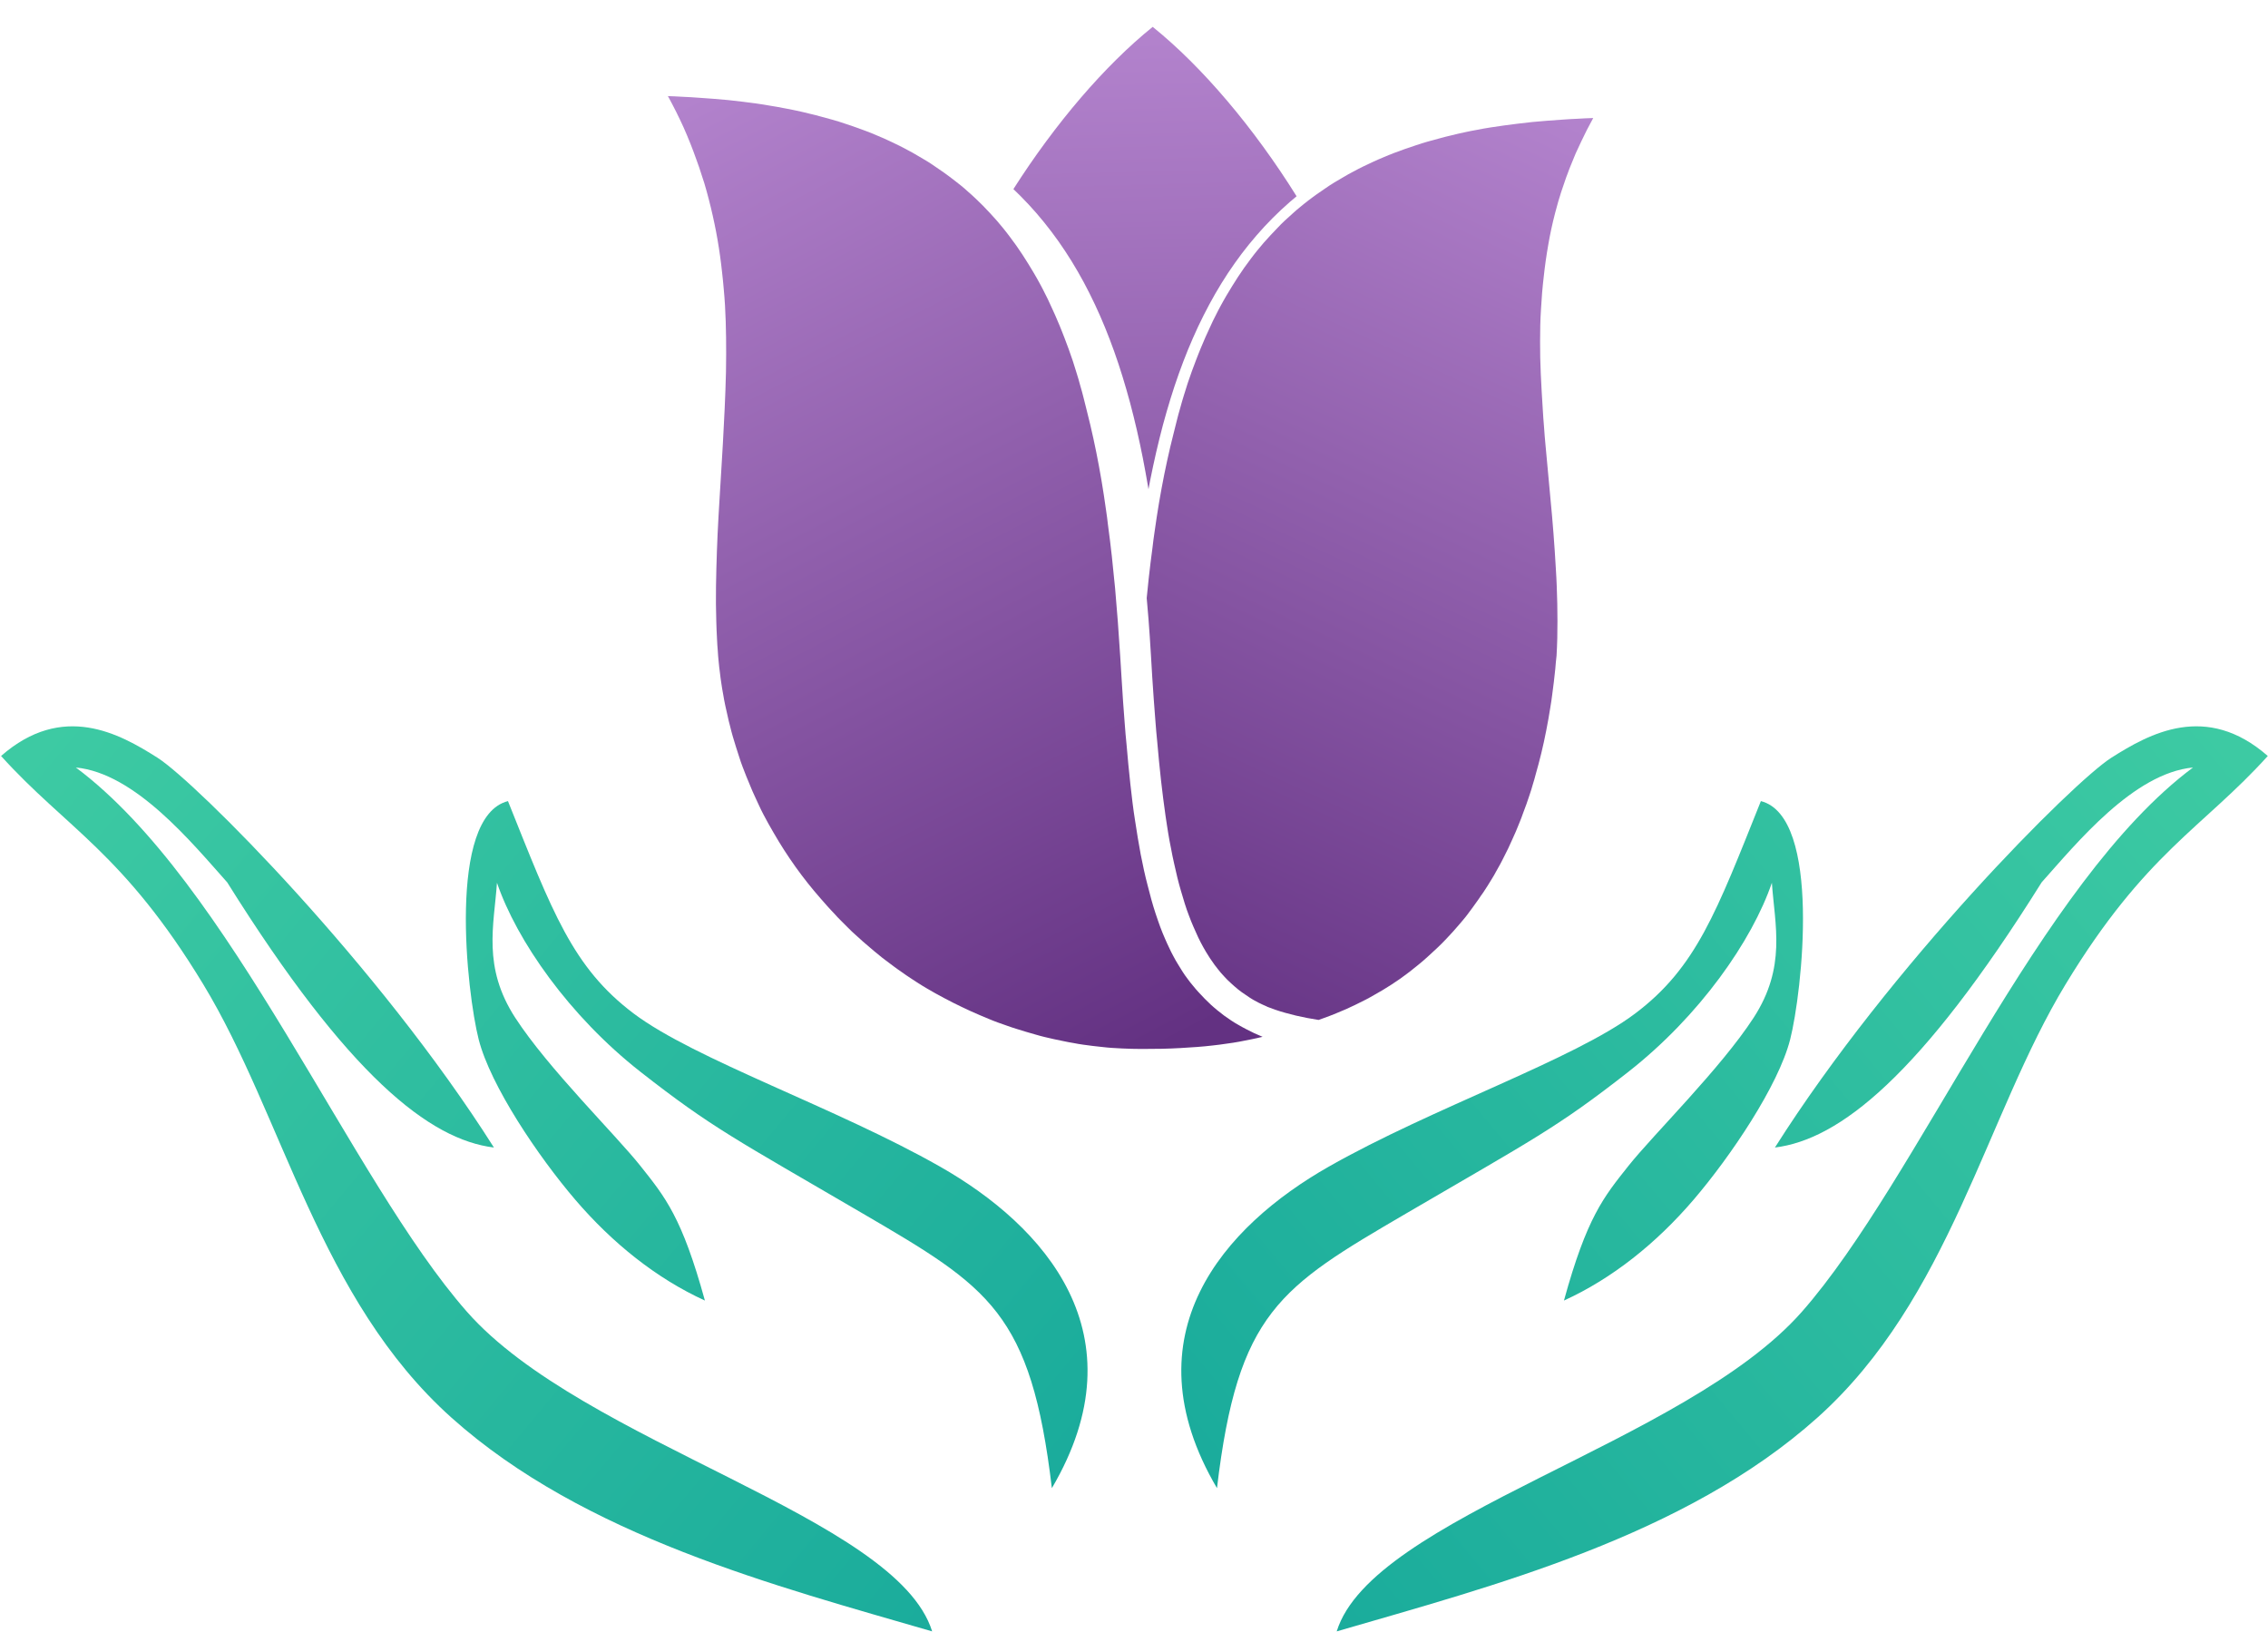
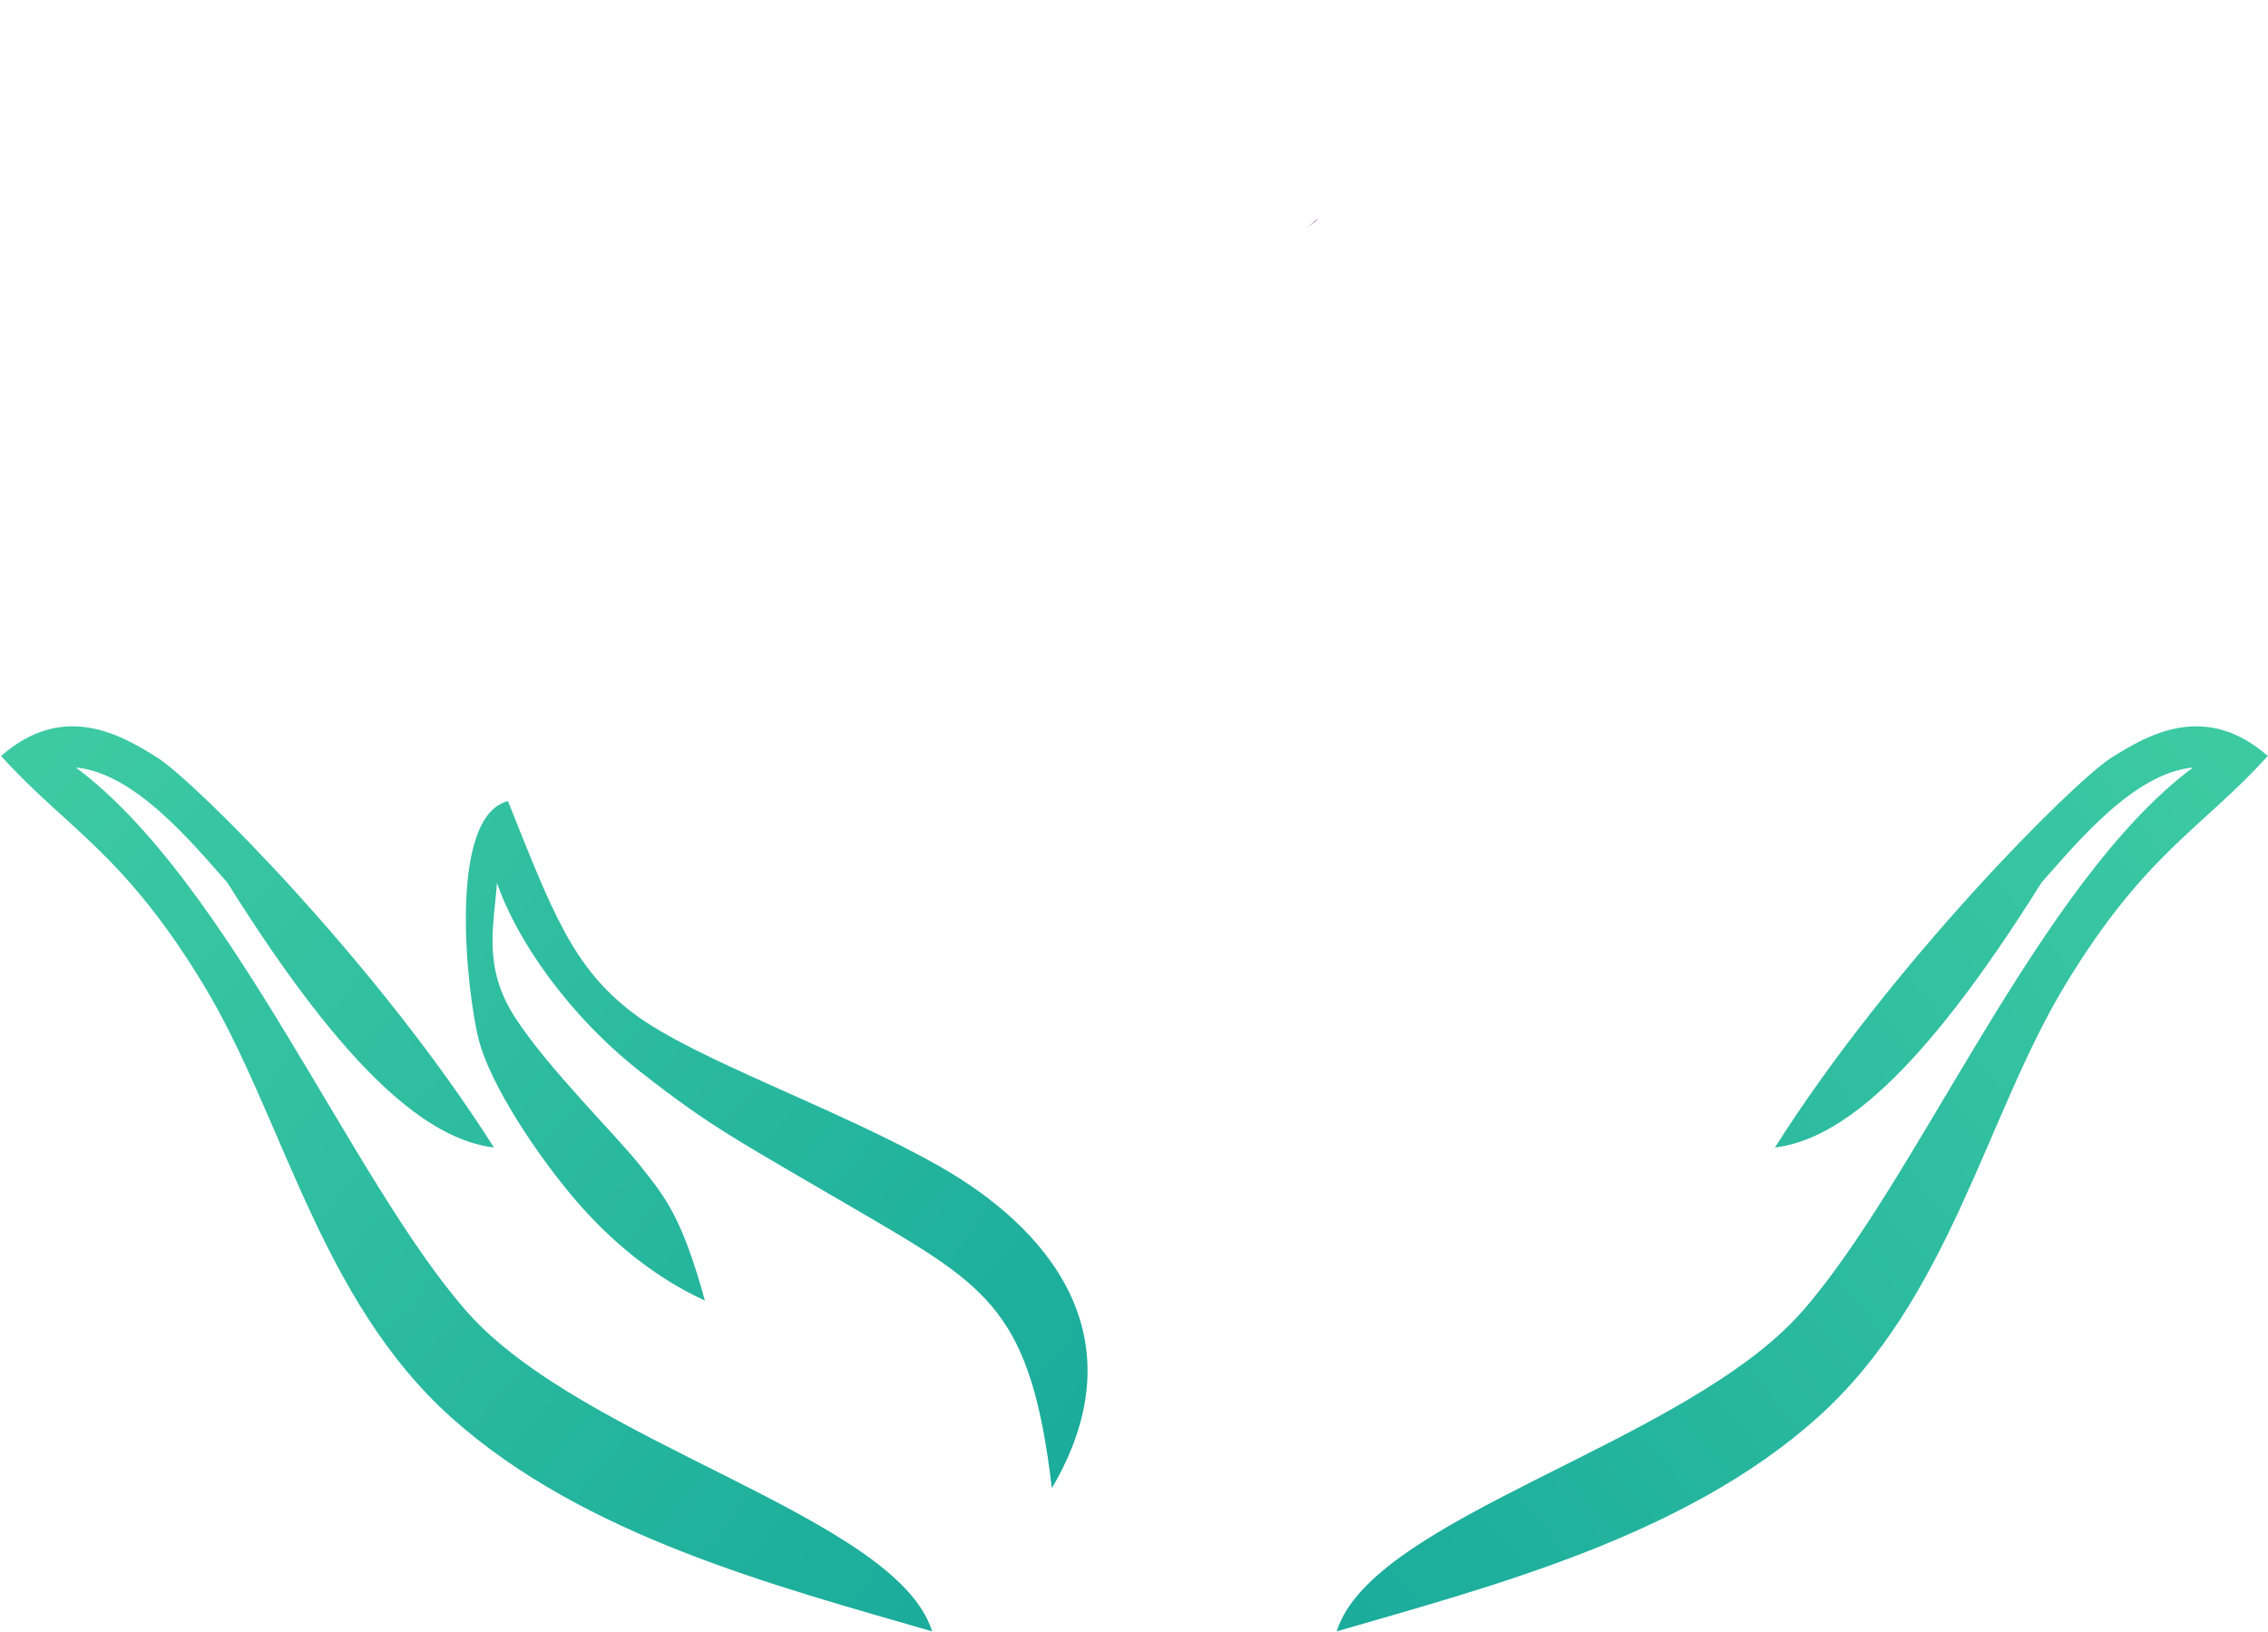
<svg xmlns="http://www.w3.org/2000/svg" xmlns:ns1="http://www.inkscape.org/namespaces/inkscape" xmlns:ns2="http://sodipodi.sourceforge.net/DTD/sodipodi-0.dtd" xmlns:xlink="http://www.w3.org/1999/xlink" width="29.337mm" height="21.111mm" viewBox="0 0 29.337 21.111" version="1.1" id="svg836" ns1:version="1.2.1 (9c6d41e410, 2022-07-14)" ns2:docname="logo BLC 4.svg">
  <ns2:namedview id="namedview838" pagecolor="#ffffff" bordercolor="#000000" borderopacity="0.25" ns1:showpageshadow="2" ns1:pageopacity="0.0" ns1:pagecheckerboard="0" ns1:deskcolor="#d1d1d1" ns1:document-units="mm" showgrid="false" ns1:zoom="4.1776837" ns1:cx="112.0238" ns1:cy="39.974305" ns1:window-width="1920" ns1:window-height="1009" ns1:window-x="1912" ns1:window-y="-8" ns1:window-maximized="1" ns1:current-layer="layer1" />
  <defs id="defs833">
    <linearGradient ns1:collect="always" xlink:href="#linearGradient783" id="linearGradient785" x1="-265.654" y1="-142.261" x2="-268.18" y2="-245.574" gradientUnits="userSpaceOnUse" />
    <linearGradient ns1:collect="always" id="linearGradient783">
      <stop style="stop-color:#633182;stop-opacity:1;" offset="0" id="stop779" />
      <stop style="stop-color:#b383cd;stop-opacity:1;" offset="1" id="stop781" />
    </linearGradient>
    <filter ns1:collect="always" style="color-interpolation-filters:sRGB" id="filter1252-6-3-2-1-1-2" x="-0.02" width="1.041" y="-0.024" height="1.049">
      <feGaussianBlur ns1:collect="always" stdDeviation="0.008" id="feGaussianBlur1254-1-4-3-2-1-9" />
    </filter>
    <linearGradient ns1:collect="always" xlink:href="#linearGradient578" id="linearGradient3509" gradientUnits="userSpaceOnUse" x1="-268.012" y1="-160.594" x2="-268.18" y2="-245.574" />
    <linearGradient ns1:collect="always" id="linearGradient578">
      <stop style="stop-color:#ff007f;stop-opacity:1" offset="0" id="stop574" />
      <stop style="stop-color:#613583;stop-opacity:1" offset="1" id="stop576" />
    </linearGradient>
    <linearGradient ns1:collect="always" xlink:href="#linearGradient783" id="linearGradient789" x1="20.107" y1="15.908" x2="17.384" y2="10.656" gradientUnits="userSpaceOnUse" />
    <linearGradient ns1:collect="always" xlink:href="#linearGradient783" id="linearGradient787" x1="20.107" y1="15.908" x2="22.484" y2="10.778" gradientUnits="userSpaceOnUse" />
    <linearGradient ns1:collect="always" xlink:href="#linearGradient22807" id="linearGradient28560" gradientUnits="userSpaceOnUse" x1="44.882" y1="157.404" x2="99.341" y2="112.037" />
    <linearGradient ns1:collect="always" id="linearGradient22807">
      <stop style="stop-color:#17a99b;stop-opacity:1;" offset="0" id="stop22803" />
      <stop style="stop-color:#3ecba3;stop-opacity:1;" offset="1" id="stop22805" />
    </linearGradient>
    <linearGradient ns1:collect="always" xlink:href="#linearGradient22807" id="linearGradient1105" gradientUnits="userSpaceOnUse" x1="44.882" y1="157.404" x2="99.341" y2="112.037" />
    <linearGradient ns1:collect="always" xlink:href="#linearGradient22807" id="linearGradient1107" gradientUnits="userSpaceOnUse" x1="44.882" y1="157.404" x2="99.341" y2="112.037" />
    <linearGradient ns1:collect="always" xlink:href="#linearGradient22807" id="linearGradient1109" gradientUnits="userSpaceOnUse" x1="44.882" y1="157.404" x2="99.341" y2="112.037" />
    <linearGradient ns1:collect="always" xlink:href="#linearGradient22807" id="linearGradient1111" gradientUnits="userSpaceOnUse" x1="44.882" y1="157.404" x2="99.341" y2="112.037" />
    <linearGradient ns1:collect="always" xlink:href="#linearGradient22807" id="linearGradient1113" gradientUnits="userSpaceOnUse" x1="44.882" y1="157.404" x2="99.341" y2="112.037" />
  </defs>
  <g ns1:label="Calque 1" ns1:groupmode="layer" id="layer1" transform="translate(-80.988,-96.565)">
    <g id="g649" transform="matrix(2.346,0,0,2.346,48.837,72.809)">
-       <path id="path1316-5-8" style="color:#000000;fill:url(#linearGradient785);fill-opacity:1;stroke-width:3.084;filter:url(#filter1252-6-3-2-1-1-2)" d="m -268.18,-245.574 c -0.3,0.242 -0.601,0.491 -0.902,0.748 -0.301,0.257 -0.603,0.521 -0.905,0.792 -0.302,0.271 -0.604,0.549 -0.906,0.834 -0.302,0.285 -0.603,0.577 -0.905,0.875 -0.302,0.298 -0.604,0.603 -0.905,0.913 -0.301,0.311 -0.601,0.628 -0.901,0.95 -0.3,0.323 -0.599,0.652 -0.897,0.986 -0.298,0.334 -0.595,0.674 -0.891,1.019 -0.296,0.345 -0.59,0.696 -0.884,1.051 -0.293,0.355 -0.585,0.716 -0.875,1.081 -0.29,0.365 -0.579,0.736 -0.865,1.11 -0.287,0.374 -0.571,0.753 -0.854,1.135 -0.282,0.383 -0.564,0.77 -0.842,1.16 -0.278,0.391 -0.553,0.784 -0.826,1.182 -0.273,0.398 -0.543,0.8 -0.811,1.204 -0.267,0.404 -0.532,0.812 -0.793,1.223 0.244,0.232 0.485,0.466 0.72,0.703 0.277,0.279 0.55,0.562 0.817,0.85 0.267,0.287 0.529,0.579 0.787,0.876 0.259,0.299 0.51,0.601 0.757,0.906 0.248,0.307 0.492,0.619 0.731,0.934 0.238,0.315 0.473,0.635 0.703,0.961 0.23,0.326 0.454,0.656 0.674,0.988 0.219,0.331 0.436,0.668 0.648,1.013 0.212,0.343 0.417,0.691 0.62,1.042 0.202,0.351 0.402,0.707 0.596,1.068 0.194,0.361 0.383,0.726 0.568,1.094 0.186,0.369 0.367,0.742 0.545,1.119 0.178,0.378 0.351,0.759 0.52,1.145 0.17,0.386 0.336,0.777 0.497,1.171 0.161,0.394 0.318,0.792 0.473,1.196 0.154,0.403 0.306,0.811 0.452,1.223 0.147,0.412 0.29,0.828 0.429,1.247 0.14,0.42 0.274,0.844 0.406,1.272 0.133,0.429 0.261,0.861 0.386,1.297 0.125,0.436 0.251,0.876 0.37,1.322 v 0.002 c 0.119,0.445 0.233,0.892 0.345,1.345 0.112,0.453 0.223,0.911 0.33,1.374 0.106,0.462 0.209,0.927 0.309,1.396 0.1,0.469 0.198,0.944 0.293,1.423 0.095,0.479 0.185,0.962 0.273,1.448 0.089,0.486 0.177,0.977 0.26,1.472 0.011,0.067 0.022,0.135 0.033,0.201 0.057,-0.301 0.111,-0.604 0.17,-0.902 0.095,-0.479 0.194,-0.953 0.294,-1.422 0.1,-0.469 0.204,-0.936 0.31,-1.398 0.107,-0.462 0.215,-0.918 0.328,-1.371 0.112,-0.452 0.227,-0.904 0.346,-1.35 0.119,-0.446 0.244,-0.887 0.369,-1.322 0.126,-0.436 0.254,-0.868 0.386,-1.297 0.132,-0.427 0.267,-0.852 0.407,-1.273 0.14,-0.421 0.283,-0.836 0.429,-1.246 0.147,-0.413 0.298,-0.82 0.451,-1.221 0.153,-0.401 0.31,-0.8 0.473,-1.197 0.162,-0.395 0.329,-0.785 0.498,-1.17 0.169,-0.386 0.341,-0.769 0.519,-1.147 0.178,-0.378 0.36,-0.751 0.546,-1.119 0.186,-0.369 0.377,-0.734 0.57,-1.093 0.193,-0.359 0.389,-0.714 0.593,-1.067 0.203,-0.353 0.411,-0.702 0.622,-1.043 0.212,-0.343 0.426,-0.681 0.646,-1.014 0.22,-0.334 0.447,-0.662 0.676,-0.987 0.229,-0.324 0.461,-0.645 0.701,-0.962 0.239,-0.317 0.483,-0.627 0.731,-0.933 0.248,-0.307 0.501,-0.607 0.758,-0.904 0.257,-0.297 0.519,-0.591 0.787,-0.88 0.267,-0.288 0.541,-0.572 0.818,-0.851 0.277,-0.279 0.559,-0.552 0.846,-0.821 0.288,-0.27 0.581,-0.534 0.877,-0.793 0.228,-0.199 0.46,-0.394 0.695,-0.588 -0.267,-0.429 -0.538,-0.855 -0.812,-1.277 -0.274,-0.423 -0.552,-0.842 -0.832,-1.258 -0.28,-0.416 -0.563,-0.828 -0.849,-1.236 -0.286,-0.408 -0.575,-0.812 -0.866,-1.212 -0.291,-0.4 -0.584,-0.796 -0.88,-1.188 -0.296,-0.391 -0.593,-0.778 -0.893,-1.16 -0.3,-0.382 -0.601,-0.759 -0.904,-1.13 -0.303,-0.372 -0.608,-0.739 -0.914,-1.099 -0.306,-0.361 -0.614,-0.716 -0.923,-1.066 -0.309,-0.349 -0.618,-0.693 -0.929,-1.031 -0.311,-0.337 -0.622,-0.668 -0.934,-0.993 -0.312,-0.325 -0.624,-0.642 -0.937,-0.954 -0.313,-0.311 -0.626,-0.615 -0.939,-0.912 -0.313,-0.297 -0.627,-0.586 -0.94,-0.868 -0.313,-0.282 -0.626,-0.557 -0.938,-0.824 -0.312,-0.267 -0.624,-0.525 -0.935,-0.776 z" transform="matrix(0.055,0,0,0.055,34.81,23.781)" />
      <path id="path3143-2" style="color:#000000;fill:url(#linearGradient3509);stroke-width:3.084;filter:url(#filter1252-6-3-2-1-1-2)" d="m -252.683,-225.443 c 0.037,-0.031 0.073,-0.063 0.111,-0.093 0.288,-0.234 0.581,-0.464 0.879,-0.689 -0.009,-0.015 -0.019,-0.03 -0.028,-0.045 -0.236,0.194 -0.471,0.391 -0.701,0.592 -0.089,0.078 -0.173,0.158 -0.261,0.236 z" transform="matrix(0.055,0,0,0.055,34.81,23.781)" />
-       <path id="path3157-8" style="color:#000000;fill:url(#linearGradient789);fill-opacity:1;stroke:none;stroke-width:0.171" d="m 17.384,10.656 c 0.029,9.91e-4 0.058,0.002 0.087,0.004 0.029,0.001 0.057,0.003 0.085,0.005 0.028,0.002 0.055,0.004 0.083,0.006 0.027,0.002 0.054,0.005 0.081,0.007 0.027,0.003 0.053,0.006 0.079,0.009 0.026,0.003 0.051,0.007 0.077,0.01 0.025,0.004 0.05,0.007 0.075,0.012 0.025,0.004 0.049,0.008 0.073,0.013 0.024,0.004 0.048,0.009 0.071,0.014 0.023,0.005 0.046,0.01 0.069,0.016 0.023,0.005 0.045,0.011 0.067,0.017 0.022,0.006 0.044,0.012 0.066,0.018 0.022,0.006 0.043,0.013 0.064,0.02 0.021,0.007 0.042,0.014 0.062,0.021 0.02,0.007 0.041,0.015 0.06,0.022 0.02,0.008 0.039,0.015 0.059,0.024 0.019,0.008 0.038,0.016 0.057,0.025 0.019,0.009 0.037,0.017 0.055,0.026 0.018,0.009 0.036,0.018 0.054,0.028 0.018,0.009 0.035,0.019 0.052,0.029 0.017,0.01 0.034,0.02 0.051,0.03 0.017,0.01 0.033,0.021 0.049,0.032 0.016,0.011 0.032,0.022 0.048,0.033 0.016,0.011 0.031,0.023 0.046,0.034 0.015,0.012 0.03,0.023 0.045,0.035 0.015,0.012 0.029,0.024 0.043,0.037 0.014,0.012 0.028,0.025 0.042,0.038 0.014,0.013 0.027,0.026 0.04,0.039 0.013,0.013 0.026,0.027 0.039,0.041 0.013,0.014 0.025,0.028 0.038,0.042 0.012,0.014 0.024,0.029 0.036,0.043 0.012,0.015 0.024,0.03 0.035,0.045 0.012,0.016 0.024,0.032 0.036,0.049 0.012,0.017 0.023,0.033 0.034,0.05 0.011,0.017 0.022,0.034 0.033,0.052 0.011,0.018 0.021,0.035 0.032,0.053 0.01,0.018 0.021,0.036 0.031,0.055 0.01,0.019 0.02,0.037 0.029,0.056 0.01,0.019 0.019,0.038 0.028,0.058 0.009,0.02 0.018,0.039 0.027,0.059 0.009,0.02 0.017,0.04 0.026,0.061 0.008,0.021 0.017,0.041 0.025,0.063 0.008,0.021 0.016,0.042 0.024,0.064 0.008,0.022 0.015,0.043 0.023,0.066 0.007,0.022 0.014,0.044 0.021,0.067 0.007,0.023 0.014,0.045 0.02,0.069 0.007,0.023 0.013,0.046 0.019,0.07 0.006,0.024 0.012,0.047 0.018,0.072 0.006,0.024 0.012,0.049 0.018,0.073 0.006,0.025 0.011,0.049 0.017,0.075 0.005,0.025 0.011,0.05 0.016,0.076 0.005,0.026 0.01,0.052 0.015,0.078 0.005,0.026 0.009,0.052 0.014,0.079 0.004,0.027 0.009,0.053 0.013,0.081 0.004,0.027 0.008,0.054 0.012,0.082 0.004,0.028 0.008,0.055 0.011,0.084 0.004,0.028 0.007,0.056 0.011,0.085 0.003,0.029 0.007,0.057 0.01,0.086 0.006,0.058 0.012,0.117 0.018,0.177 0.005,0.06 0.01,0.121 0.015,0.183 0.004,0.062 0.009,0.125 0.013,0.189 0.005,0.087 0.011,0.172 0.016,0.253 0.003,0.041 0.006,0.081 0.009,0.12 0.003,0.039 0.006,0.078 0.01,0.115 0.003,0.038 0.007,0.075 0.01,0.111 0.004,0.036 0.007,0.072 0.011,0.107 0.004,0.035 0.008,0.069 0.012,0.103 0.004,0.034 0.009,0.067 0.014,0.099 0.005,0.032 0.01,0.064 0.015,0.095 0.005,0.031 0.011,0.061 0.016,0.091 0.006,0.03 0.012,0.059 0.018,0.087 0.006,0.028 0.013,0.056 0.02,0.083 0.007,0.027 0.014,0.054 0.021,0.08 0.007,0.026 0.015,0.051 0.023,0.076 0.008,0.025 0.017,0.049 0.025,0.072 0.009,0.024 0.018,0.047 0.028,0.069 0.007,0.016 0.014,0.032 0.022,0.048 0.007,0.016 0.015,0.031 0.023,0.046 0.008,0.015 0.016,0.03 0.025,0.044 0.009,0.014 0.017,0.028 0.026,0.042 0.009,0.014 0.018,0.027 0.028,0.04 0.01,0.013 0.019,0.026 0.03,0.038 0.01,0.012 0.02,0.025 0.031,0.036 0.011,0.012 0.021,0.023 0.033,0.035 0.011,0.011 0.023,0.022 0.034,0.033 0.012,0.011 0.024,0.021 0.036,0.031 0.012,0.01 0.025,0.02 0.037,0.029 0.013,0.009 0.026,0.018 0.039,0.027 0.013,0.009 0.027,0.017 0.041,0.025 0.014,0.008 0.028,0.016 0.042,0.023 0.014,0.007 0.029,0.015 0.044,0.022 0.015,0.007 0.03,0.013 0.046,0.02 -0.021,0.005 -0.042,0.01 -0.063,0.014 -0.022,0.004 -0.044,0.009 -0.066,0.013 -0.023,0.004 -0.046,0.008 -0.071,0.011 -0.025,0.004 -0.05,0.007 -0.077,0.01 -0.027,0.003 -0.055,0.006 -0.084,0.008 -0.029,0.002 -0.06,0.004 -0.092,0.006 -0.032,0.002 -0.066,0.003 -0.102,0.004 -0.036,7.71e-4 -0.073,0.001 -0.112,0.001 -0.018,-1.8e-5 -0.036,-2.2e-4 -0.054,-7.7e-4 -0.018,-4.4e-4 -0.036,-0.001 -0.054,-0.002 -0.018,-8.8e-4 -0.036,-0.002 -0.054,-0.003 -0.018,-0.001 -0.036,-0.003 -0.054,-0.005 -0.018,-0.002 -0.036,-0.004 -0.054,-0.006 -0.018,-0.002 -0.036,-0.005 -0.053,-0.007 -0.018,-0.003 -0.035,-0.005 -0.053,-0.009 -0.018,-0.003 -0.035,-0.006 -0.053,-0.01 -0.018,-0.004 -0.035,-0.007 -0.053,-0.011 -0.018,-0.004 -0.035,-0.008 -0.052,-0.012 -0.017,-0.004 -0.035,-0.009 -0.052,-0.014 -0.017,-0.005 -0.035,-0.01 -0.052,-0.015 -0.017,-0.005 -0.034,-0.01 -0.052,-0.016 -0.017,-0.005 -0.034,-0.011 -0.051,-0.017 -0.017,-0.006 -0.034,-0.012 -0.051,-0.018 -0.017,-0.006 -0.034,-0.013 -0.051,-0.02 -0.017,-0.007 -0.033,-0.014 -0.05,-0.021 -0.017,-0.007 -0.033,-0.014 -0.05,-0.022 -0.016,-0.007 -0.033,-0.015 -0.049,-0.023 -0.016,-0.008 -0.032,-0.016 -0.049,-0.024 -0.016,-0.008 -0.032,-0.017 -0.048,-0.025 -0.016,-0.009 -0.032,-0.017 -0.048,-0.026 -0.016,-0.009 -0.031,-0.018 -0.047,-0.027 -0.016,-0.009 -0.031,-0.019 -0.046,-0.028 -0.015,-0.01 -0.031,-0.02 -0.046,-0.03 -0.015,-0.01 -0.03,-0.02 -0.045,-0.031 -0.015,-0.01 -0.03,-0.021 -0.045,-0.032 -0.015,-0.011 -0.029,-0.022 -0.044,-0.033 -0.015,-0.011 -0.029,-0.022 -0.043,-0.034 -0.014,-0.011 -0.028,-0.023 -0.042,-0.035 -0.014,-0.012 -0.028,-0.024 -0.042,-0.036 -0.014,-0.012 -0.027,-0.024 -0.041,-0.037 -0.014,-0.012 -0.027,-0.025 -0.04,-0.038 -0.013,-0.013 -0.026,-0.026 -0.039,-0.039 -0.013,-0.013 -0.026,-0.026 -0.038,-0.04 -0.013,-0.013 -0.025,-0.027 -0.038,-0.041 -0.012,-0.014 -0.025,-0.028 -0.037,-0.042 -0.012,-0.014 -0.024,-0.028 -0.036,-0.042 -0.012,-0.014 -0.023,-0.029 -0.035,-0.043 -0.011,-0.015 -0.023,-0.029 -0.034,-0.044 -0.011,-0.015 -0.022,-0.03 -0.033,-0.045 -0.011,-0.015 -0.021,-0.031 -0.032,-0.046 -0.01,-0.015 -0.021,-0.031 -0.031,-0.047 -0.01,-0.016 -0.02,-0.032 -0.03,-0.048 -0.01,-0.016 -0.019,-0.032 -0.029,-0.049 -0.009,-0.016 -0.019,-0.033 -0.028,-0.049 -0.009,-0.017 -0.018,-0.033 -0.027,-0.05 -0.009,-0.017 -0.017,-0.034 -0.025,-0.051 -0.008,-0.017 -0.016,-0.034 -0.024,-0.052 -0.008,-0.017 -0.016,-0.035 -0.023,-0.053 -0.007,-0.018 -0.015,-0.035 -0.022,-0.053 -0.007,-0.018 -0.014,-0.036 -0.021,-0.054 -0.007,-0.018 -0.013,-0.036 -0.019,-0.055 -0.006,-0.018 -0.012,-0.037 -0.018,-0.056 -0.006,-0.019 -0.011,-0.037 -0.017,-0.056 -0.005,-0.019 -0.011,-0.038 -0.015,-0.057 -0.005,-0.019 -0.01,-0.038 -0.014,-0.058 -0.004,-0.019 -0.009,-0.039 -0.013,-0.058 -0.004,-0.02 -0.008,-0.039 -0.011,-0.059 -0.004,-0.02 -0.007,-0.04 -0.01,-0.06 -0.003,-0.02 -0.006,-0.04 -0.008,-0.06 -0.003,-0.02 -0.005,-0.041 -0.007,-0.061 -0.002,-0.02 -0.004,-0.041 -0.005,-0.062 -0.002,-0.021 -0.003,-0.041 -0.004,-0.062 -0.002,-0.032 -0.003,-0.064 -0.004,-0.096 -8.8e-4,-0.032 -0.001,-0.065 -0.002,-0.097 -2.2e-4,-0.032 -8.6e-5,-0.065 3.3e-4,-0.097 3.3e-4,-0.032 9.91e-4,-0.065 0.002,-0.097 8.8e-4,-0.033 0.002,-0.065 0.003,-0.098 0.001,-0.033 0.003,-0.065 0.004,-0.098 0.003,-0.065 0.007,-0.131 0.011,-0.197 0.004,-0.066 0.008,-0.132 0.012,-0.198 0.004,-0.066 0.008,-0.132 0.011,-0.198 0.002,-0.033 0.003,-0.066 0.005,-0.099 0.001,-0.033 0.003,-0.066 0.004,-0.099 0.001,-0.033 0.002,-0.066 0.003,-0.099 6.6e-4,-0.033 0.001,-0.066 0.001,-0.099 1.1e-4,-0.03 -2e-6,-0.06 -4.4e-4,-0.09 -4.4e-4,-0.03 -0.001,-0.06 -0.002,-0.09 -0.001,-0.03 -0.003,-0.06 -0.004,-0.09 -0.002,-0.03 -0.004,-0.06 -0.007,-0.09 -0.003,-0.03 -0.005,-0.06 -0.009,-0.09 -0.003,-0.03 -0.007,-0.06 -0.011,-0.09 -0.004,-0.03 -0.009,-0.06 -0.014,-0.09 -0.005,-0.03 -0.011,-0.06 -0.017,-0.089 -0.006,-0.03 -0.013,-0.059 -0.02,-0.089 -0.007,-0.03 -0.015,-0.059 -0.023,-0.089 -0.008,-0.03 -0.017,-0.059 -0.027,-0.088 -0.009,-0.029 -0.019,-0.059 -0.03,-0.088 -0.005,-0.015 -0.011,-0.029 -0.016,-0.044 -0.006,-0.015 -0.011,-0.029 -0.017,-0.044 -0.006,-0.015 -0.012,-0.029 -0.018,-0.044 -0.006,-0.015 -0.013,-0.029 -0.019,-0.044 -0.007,-0.015 -0.013,-0.029 -0.02,-0.043 -0.007,-0.014 -0.014,-0.029 -0.021,-0.043 -0.007,-0.014 -0.015,-0.029 -0.022,-0.043 -0.008,-0.014 -0.015,-0.029 -0.023,-0.043 z" />
-       <path id="path3330-2" style="color:#000000;fill:url(#linearGradient787);fill-opacity:1;stroke:none;stroke-width:0.171" d="m 20.688,15.676 c 0.016,0.006 0.032,0.012 0.049,0.018 0.018,0.006 0.036,0.012 0.055,0.017 0.019,0.005 0.038,0.01 0.058,0.015 0.02,0.004 0.04,0.009 0.061,0.013 0.021,0.004 0.042,0.007 0.064,0.011 0.019,-0.007 0.04,-0.014 0.063,-0.023 0.011,-0.004 0.023,-0.009 0.035,-0.014 0.012,-0.005 0.025,-0.01 0.038,-0.016 0.013,-0.005 0.026,-0.011 0.04,-0.018 0.014,-0.006 0.028,-0.013 0.042,-0.02 0.014,-0.007 0.029,-0.014 0.044,-0.022 0.015,-0.008 0.03,-0.016 0.045,-0.025 0.015,-0.009 0.031,-0.018 0.047,-0.027 0.016,-0.01 0.032,-0.02 0.048,-0.03 0.016,-0.011 0.032,-0.022 0.049,-0.033 0.016,-0.012 0.033,-0.024 0.05,-0.037 0.017,-0.013 0.033,-0.026 0.05,-0.04 0.017,-0.014 0.034,-0.028 0.051,-0.044 0.017,-0.015 0.034,-0.031 0.051,-0.047 0.017,-0.016 0.034,-0.033 0.051,-0.051 0.009,-0.009 0.017,-0.018 0.026,-0.028 0.009,-0.009 0.017,-0.019 0.026,-0.029 0.009,-0.01 0.017,-0.02 0.026,-0.03 0.009,-0.01 0.017,-0.021 0.026,-0.031 0.009,-0.011 0.017,-0.022 0.025,-0.033 0.008,-0.011 0.017,-0.022 0.025,-0.034 0.008,-0.011 0.017,-0.023 0.025,-0.035 0.008,-0.012 0.016,-0.024 0.025,-0.036 0.008,-0.012 0.016,-0.025 0.024,-0.037 0.008,-0.013 0.016,-0.026 0.024,-0.039 0.008,-0.013 0.016,-0.026 0.023,-0.04 0.008,-0.014 0.015,-0.027 0.023,-0.041 0.007,-0.014 0.015,-0.028 0.022,-0.043 0.007,-0.015 0.015,-0.029 0.022,-0.044 0.007,-0.015 0.014,-0.03 0.021,-0.046 0.007,-0.015 0.014,-0.031 0.021,-0.047 0.007,-0.016 0.013,-0.032 0.02,-0.049 0.007,-0.016 0.013,-0.033 0.019,-0.05 0.006,-0.017 0.013,-0.034 0.019,-0.051 0.006,-0.017 0.012,-0.035 0.018,-0.053 0.006,-0.018 0.012,-0.036 0.017,-0.055 0.006,-0.018 0.011,-0.037 0.016,-0.056 0.005,-0.019 0.011,-0.038 0.016,-0.058 0.005,-0.02 0.01,-0.039 0.015,-0.059 0.005,-0.02 0.009,-0.04 0.014,-0.061 0.004,-0.021 0.009,-0.042 0.013,-0.063 0.004,-0.021 0.008,-0.043 0.012,-0.064 0.004,-0.022 0.007,-0.044 0.011,-0.066 0.004,-0.022 0.007,-0.045 0.01,-0.068 0.003,-0.023 0.006,-0.046 0.009,-0.07 0.003,-0.024 0.005,-0.047 0.008,-0.072 0.002,-0.024 0.004,-0.049 0.007,-0.073 0.002,-0.032 0.003,-0.064 0.004,-0.096 7.7e-4,-0.032 9.9e-4,-0.064 9.9e-4,-0.096 -6.4e-5,-0.032 -5.51e-4,-0.064 -0.001,-0.096 -7.71e-4,-0.032 -0.002,-0.064 -0.003,-0.097 -0.001,-0.032 -0.003,-0.064 -0.005,-0.097 -0.002,-0.032 -0.004,-0.065 -0.006,-0.097 -0.002,-0.032 -0.005,-0.065 -0.007,-0.097 -0.003,-0.032 -0.005,-0.065 -0.008,-0.097 -0.006,-0.065 -0.012,-0.13 -0.018,-0.195 -0.006,-0.065 -0.012,-0.13 -0.018,-0.195 -0.003,-0.033 -0.006,-0.065 -0.008,-0.098 -0.003,-0.033 -0.005,-0.065 -0.007,-0.098 -0.002,-0.033 -0.004,-0.065 -0.006,-0.098 -0.002,-0.033 -0.003,-0.065 -0.005,-0.098 -0.001,-0.03 -0.002,-0.059 -0.003,-0.089 -5.51e-4,-0.03 -7.7e-4,-0.059 -7.7e-4,-0.089 7.4e-5,-0.03 4.4e-4,-0.059 0.001,-0.089 7.7e-4,-0.03 0.002,-0.059 0.004,-0.089 0.002,-0.03 0.004,-0.059 0.006,-0.089 0.003,-0.03 0.005,-0.059 0.009,-0.089 0.003,-0.03 0.007,-0.059 0.011,-0.089 0.004,-0.029 0.009,-0.059 0.014,-0.088 0.003,-0.015 0.005,-0.029 0.008,-0.044 0.003,-0.015 0.006,-0.029 0.009,-0.044 0.003,-0.015 0.007,-0.029 0.01,-0.044 0.004,-0.015 0.007,-0.029 0.011,-0.044 0.004,-0.015 0.008,-0.029 0.012,-0.044 0.004,-0.015 0.008,-0.029 0.013,-0.044 0.004,-0.015 0.009,-0.029 0.014,-0.044 0.005,-0.015 0.01,-0.029 0.015,-0.044 0.005,-0.015 0.01,-0.029 0.016,-0.044 0.005,-0.015 0.011,-0.029 0.017,-0.044 0.006,-0.015 0.012,-0.029 0.018,-0.044 0.006,-0.015 0.012,-0.029 0.019,-0.043 0.006,-0.014 0.013,-0.029 0.02,-0.043 0.007,-0.014 0.014,-0.029 0.021,-0.043 0.007,-0.014 0.014,-0.029 0.022,-0.043 0.007,-0.014 0.015,-0.029 0.023,-0.043 -0.029,9.9e-4 -0.058,0.002 -0.087,0.004 -0.029,0.001 -0.057,0.003 -0.085,0.005 -0.028,0.002 -0.055,0.004 -0.083,0.006 -0.027,0.002 -0.054,0.005 -0.081,0.007 -0.027,0.003 -0.053,0.006 -0.079,0.009 -0.026,0.003 -0.051,0.007 -0.077,0.01 -0.025,0.004 -0.05,0.007 -0.075,0.011 -0.025,0.004 -0.049,0.008 -0.073,0.013 -0.024,0.004 -0.048,0.009 -0.071,0.014 -0.023,0.005 -0.046,0.01 -0.069,0.016 -0.023,0.005 -0.045,0.011 -0.067,0.017 -0.022,0.006 -0.044,0.012 -0.066,0.018 -0.022,0.006 -0.043,0.013 -0.064,0.02 -0.021,0.007 -0.042,0.014 -0.062,0.021 -0.02,0.007 -0.041,0.015 -0.06,0.022 -0.02,0.008 -0.039,0.015 -0.059,0.024 -0.019,0.008 -0.038,0.016 -0.057,0.025 -0.019,0.009 -0.037,0.017 -0.055,0.026 -0.018,0.009 -0.036,0.018 -0.054,0.028 -0.018,0.009 -0.035,0.019 -0.052,0.029 -0.017,0.01 -0.034,0.02 -0.051,0.03 -0.017,0.01 -0.033,0.021 -0.049,0.032 -0.016,0.011 -0.032,0.022 -0.048,0.033 -0.016,0.011 -0.031,0.023 -0.046,0.034 -0.015,0.012 -0.03,0.023 -0.045,0.036 -0.015,0.012 -0.029,0.024 -0.043,0.037 -0.014,0.013 -0.028,0.025 -0.042,0.038 -0.014,0.013 -0.027,0.026 -0.04,0.04 -0.013,0.013 -0.026,0.027 -0.039,0.041 -0.013,0.014 -0.025,0.028 -0.038,0.042 -0.012,0.014 -0.024,0.029 -0.036,0.043 -0.012,0.015 -0.024,0.03 -0.035,0.045 -0.012,0.016 -0.024,0.032 -0.036,0.049 -0.012,0.017 -0.023,0.033 -0.034,0.05 -0.011,0.017 -0.022,0.034 -0.033,0.052 -0.011,0.018 -0.021,0.035 -0.032,0.053 -0.01,0.018 -0.021,0.036 -0.031,0.055 -0.01,0.019 -0.02,0.037 -0.029,0.056 -0.01,0.019 -0.019,0.038 -0.028,0.058 -0.009,0.02 -0.018,0.039 -0.027,0.059 -0.009,0.02 -0.017,0.04 -0.026,0.061 -0.008,0.021 -0.017,0.041 -0.025,0.063 -0.008,0.021 -0.016,0.042 -0.024,0.064 -0.008,0.022 -0.015,0.043 -0.023,0.066 -0.007,0.022 -0.014,0.044 -0.021,0.067 -0.007,0.023 -0.014,0.046 -0.02,0.069 -0.007,0.023 -0.013,0.046 -0.019,0.07 -0.006,0.024 -0.012,0.047 -0.018,0.072 -0.006,0.024 -0.012,0.049 -0.018,0.073 -0.006,0.025 -0.011,0.049 -0.017,0.075 -0.005,0.025 -0.011,0.05 -0.016,0.076 -0.005,0.026 -0.01,0.051 -0.015,0.078 -0.005,0.026 -0.009,0.052 -0.014,0.079 -0.004,0.027 -0.009,0.053 -0.013,0.081 -0.004,0.027 -0.008,0.054 -0.012,0.082 -0.004,0.028 -0.008,0.055 -0.011,0.084 -0.004,0.028 -0.007,0.056 -0.011,0.085 -0.003,0.029 -0.007,0.057 -0.01,0.086 -0.003,0.029 -0.006,0.058 -0.009,0.088 -6.59e-4,0.007 -0.001,0.013 -0.002,0.02 0.003,0.039 0.007,0.078 0.01,0.117 0.005,0.063 0.009,0.127 0.013,0.192 0.005,0.087 0.01,0.17 0.016,0.251 0.003,0.04 0.006,0.08 0.009,0.118 0.003,0.039 0.006,0.077 0.01,0.114 0.003,0.037 0.007,0.074 0.01,0.109 0.004,0.036 0.007,0.071 0.011,0.105 0.004,0.034 0.008,0.068 0.012,0.1 0.004,0.033 0.009,0.065 0.013,0.096 0.005,0.031 0.009,0.062 0.014,0.091 0.005,0.03 0.01,0.059 0.016,0.087 0.005,0.028 0.011,0.056 0.017,0.083 0.006,0.027 0.012,0.053 0.018,0.078 0.006,0.025 0.013,0.05 0.02,0.074 0.007,0.024 0.014,0.047 0.021,0.07 0.007,0.023 0.015,0.045 0.023,0.066 0.008,0.021 0.016,0.042 0.025,0.062 0.009,0.02 0.017,0.039 0.026,0.058 0.009,0.019 0.018,0.036 0.028,0.054 0.01,0.017 0.019,0.034 0.03,0.05 0.005,0.008 0.01,0.016 0.016,0.024 0.005,0.008 0.011,0.015 0.016,0.023 0.005,0.007 0.011,0.015 0.017,0.022 0.006,0.007 0.011,0.014 0.017,0.021 0.006,0.007 0.012,0.014 0.018,0.02 0.006,0.007 0.012,0.013 0.018,0.019 0.006,0.006 0.012,0.012 0.019,0.018 0.006,0.006 0.013,0.012 0.02,0.018 0.007,0.006 0.013,0.011 0.02,0.017 0.007,0.005 0.014,0.011 0.021,0.016 0.007,0.005 0.014,0.01 0.022,0.015 0.007,0.005 0.015,0.01 0.022,0.015 0.007,0.005 0.015,0.009 0.023,0.014 0.008,0.004 0.016,0.009 0.024,0.013 0.008,0.004 0.016,0.008 0.025,0.012 0.008,0.004 0.017,0.008 0.025,0.011 3.8e-5,1.6e-5 7.4e-5,4.2e-5 1.1e-4,5.8e-5 z" />
      <g id="g1652-0-3" style="fill:url(#linearGradient1109);fill-opacity:1;stroke:none" transform="matrix(-0.11,0,0,0.11,24.638,1.807)">
        <path style="fill:url(#linearGradient1105);fill-opacity:1;stroke:none;stroke-width:0.258;stroke-linejoin:round;stroke-dasharray:none;stroke-opacity:1;paint-order:markers fill stroke" d="m 52.671,157.404 c 7.779,-2.265 17.443,-4.761 24.089,-10.709 6.646,-5.948 8.44,-15.122 12.445,-21.725 4.004,-6.603 6.875,-7.832 10.136,-11.447 -3.082,-2.699 -5.921,-1.132 -7.841,0.088 -1.919,1.22 -11.066,10.374 -16.864,19.539 3.216,-0.396 7.282,-3.559 13.37,-13.293 1.752,-1.96 4.607,-5.474 7.586,-5.756 -7.754,5.777 -13.77,20.646 -19.599,27.276 -5.829,6.63 -21.543,10.27 -23.322,16.027 z" id="path636-0-3-4-8-0-4-7-1-6-9-1-5-1" ns2:nodetypes="czzczccczc" />
-         <path style="fill:url(#linearGradient1107);fill-opacity:1;stroke:none;stroke-width:0.258;stroke-linejoin:round;stroke-dasharray:none;stroke-opacity:1;paint-order:markers fill stroke" d="m 46.67,150.225 c -4.541,-7.723 0.392,-13.151 5.597,-16.113 5.205,-2.961 12.297,-5.369 15.364,-7.679 3.067,-2.31 4.076,-5.091 6.302,-10.648 3.064,0.779 2.061,9.632 1.467,11.95 -0.594,2.318 -2.977,5.854 -4.843,8.035 -1.866,2.18 -4.076,3.947 -6.495,5.05 1.15,-4.179 1.99,-5.186 3.235,-6.753 1.245,-1.566 4.619,-4.876 6.271,-7.422 1.652,-2.546 1.064,-4.629 0.916,-6.767 -0.989,2.899 -3.618,6.677 -7.205,9.487 -3.588,2.81 -4.784,3.383 -11.125,7.089 -6.341,3.706 -8.437,4.949 -9.484,13.771 z" id="path692-65-1-5-1-3-1-5-0-2-4-7-3-4" ns2:nodetypes="czzczzczzczzc" />
+         <path style="fill:url(#linearGradient1107);fill-opacity:1;stroke:none;stroke-width:0.258;stroke-linejoin:round;stroke-dasharray:none;stroke-opacity:1;paint-order:markers fill stroke" d="m 46.67,150.225 c -4.541,-7.723 0.392,-13.151 5.597,-16.113 5.205,-2.961 12.297,-5.369 15.364,-7.679 3.067,-2.31 4.076,-5.091 6.302,-10.648 3.064,0.779 2.061,9.632 1.467,11.95 -0.594,2.318 -2.977,5.854 -4.843,8.035 -1.866,2.18 -4.076,3.947 -6.495,5.05 1.15,-4.179 1.99,-5.186 3.235,-6.753 1.245,-1.566 4.619,-4.876 6.271,-7.422 1.652,-2.546 1.064,-4.629 0.916,-6.767 -0.989,2.899 -3.618,6.677 -7.205,9.487 -3.588,2.81 -4.784,3.383 -11.125,7.089 -6.341,3.706 -8.437,4.949 -9.484,13.771 " id="path692-65-1-5-1-3-1-5-0-2-4-7-3-4" ns2:nodetypes="czzczzczzczzc" />
      </g>
      <g id="g1652-0" style="fill:url(#linearGradient28560);fill-opacity:1;stroke:none" transform="matrix(0.11,0,0,0.11,15.281,1.807)">
        <path style="fill:url(#linearGradient1111);fill-opacity:1;stroke:none;stroke-width:0.258;stroke-linejoin:round;stroke-dasharray:none;stroke-opacity:1;paint-order:markers fill stroke" d="m 52.671,157.404 c 7.779,-2.265 17.443,-4.761 24.089,-10.709 6.646,-5.948 8.44,-15.122 12.445,-21.725 4.004,-6.603 6.875,-7.832 10.136,-11.447 -3.082,-2.699 -5.921,-1.132 -7.841,0.088 -1.919,1.22 -11.066,10.374 -16.864,19.539 3.216,-0.396 7.282,-3.559 13.37,-13.293 1.752,-1.96 4.607,-5.474 7.586,-5.756 -7.754,5.777 -13.77,20.646 -19.599,27.276 -5.829,6.63 -21.543,10.27 -23.322,16.027 z" id="path636-0-3-4-8-0-4-7-1-6-9-1-5" ns2:nodetypes="czzczccczc" />
-         <path style="fill:url(#linearGradient1113);fill-opacity:1;stroke:none;stroke-width:0.258;stroke-linejoin:round;stroke-dasharray:none;stroke-opacity:1;paint-order:markers fill stroke" d="m 46.67,150.225 c -4.541,-7.723 0.392,-13.151 5.597,-16.113 5.205,-2.961 12.297,-5.369 15.364,-7.679 3.067,-2.31 4.076,-5.091 6.302,-10.648 3.064,0.779 2.061,9.632 1.467,11.95 -0.594,2.318 -2.977,5.854 -4.843,8.035 -1.866,2.18 -4.076,3.947 -6.495,5.05 1.15,-4.179 1.99,-5.186 3.235,-6.753 1.245,-1.566 4.619,-4.876 6.271,-7.422 1.652,-2.546 1.064,-4.629 0.916,-6.767 -0.989,2.899 -3.618,6.677 -7.205,9.487 -3.588,2.81 -4.784,3.383 -11.125,7.089 -6.341,3.706 -8.437,4.949 -9.484,13.771 z" id="path692-65-1-5-1-3-1-5-0-2-4-7-3" ns2:nodetypes="czzczzczzczzc" />
      </g>
    </g>
  </g>
</svg>